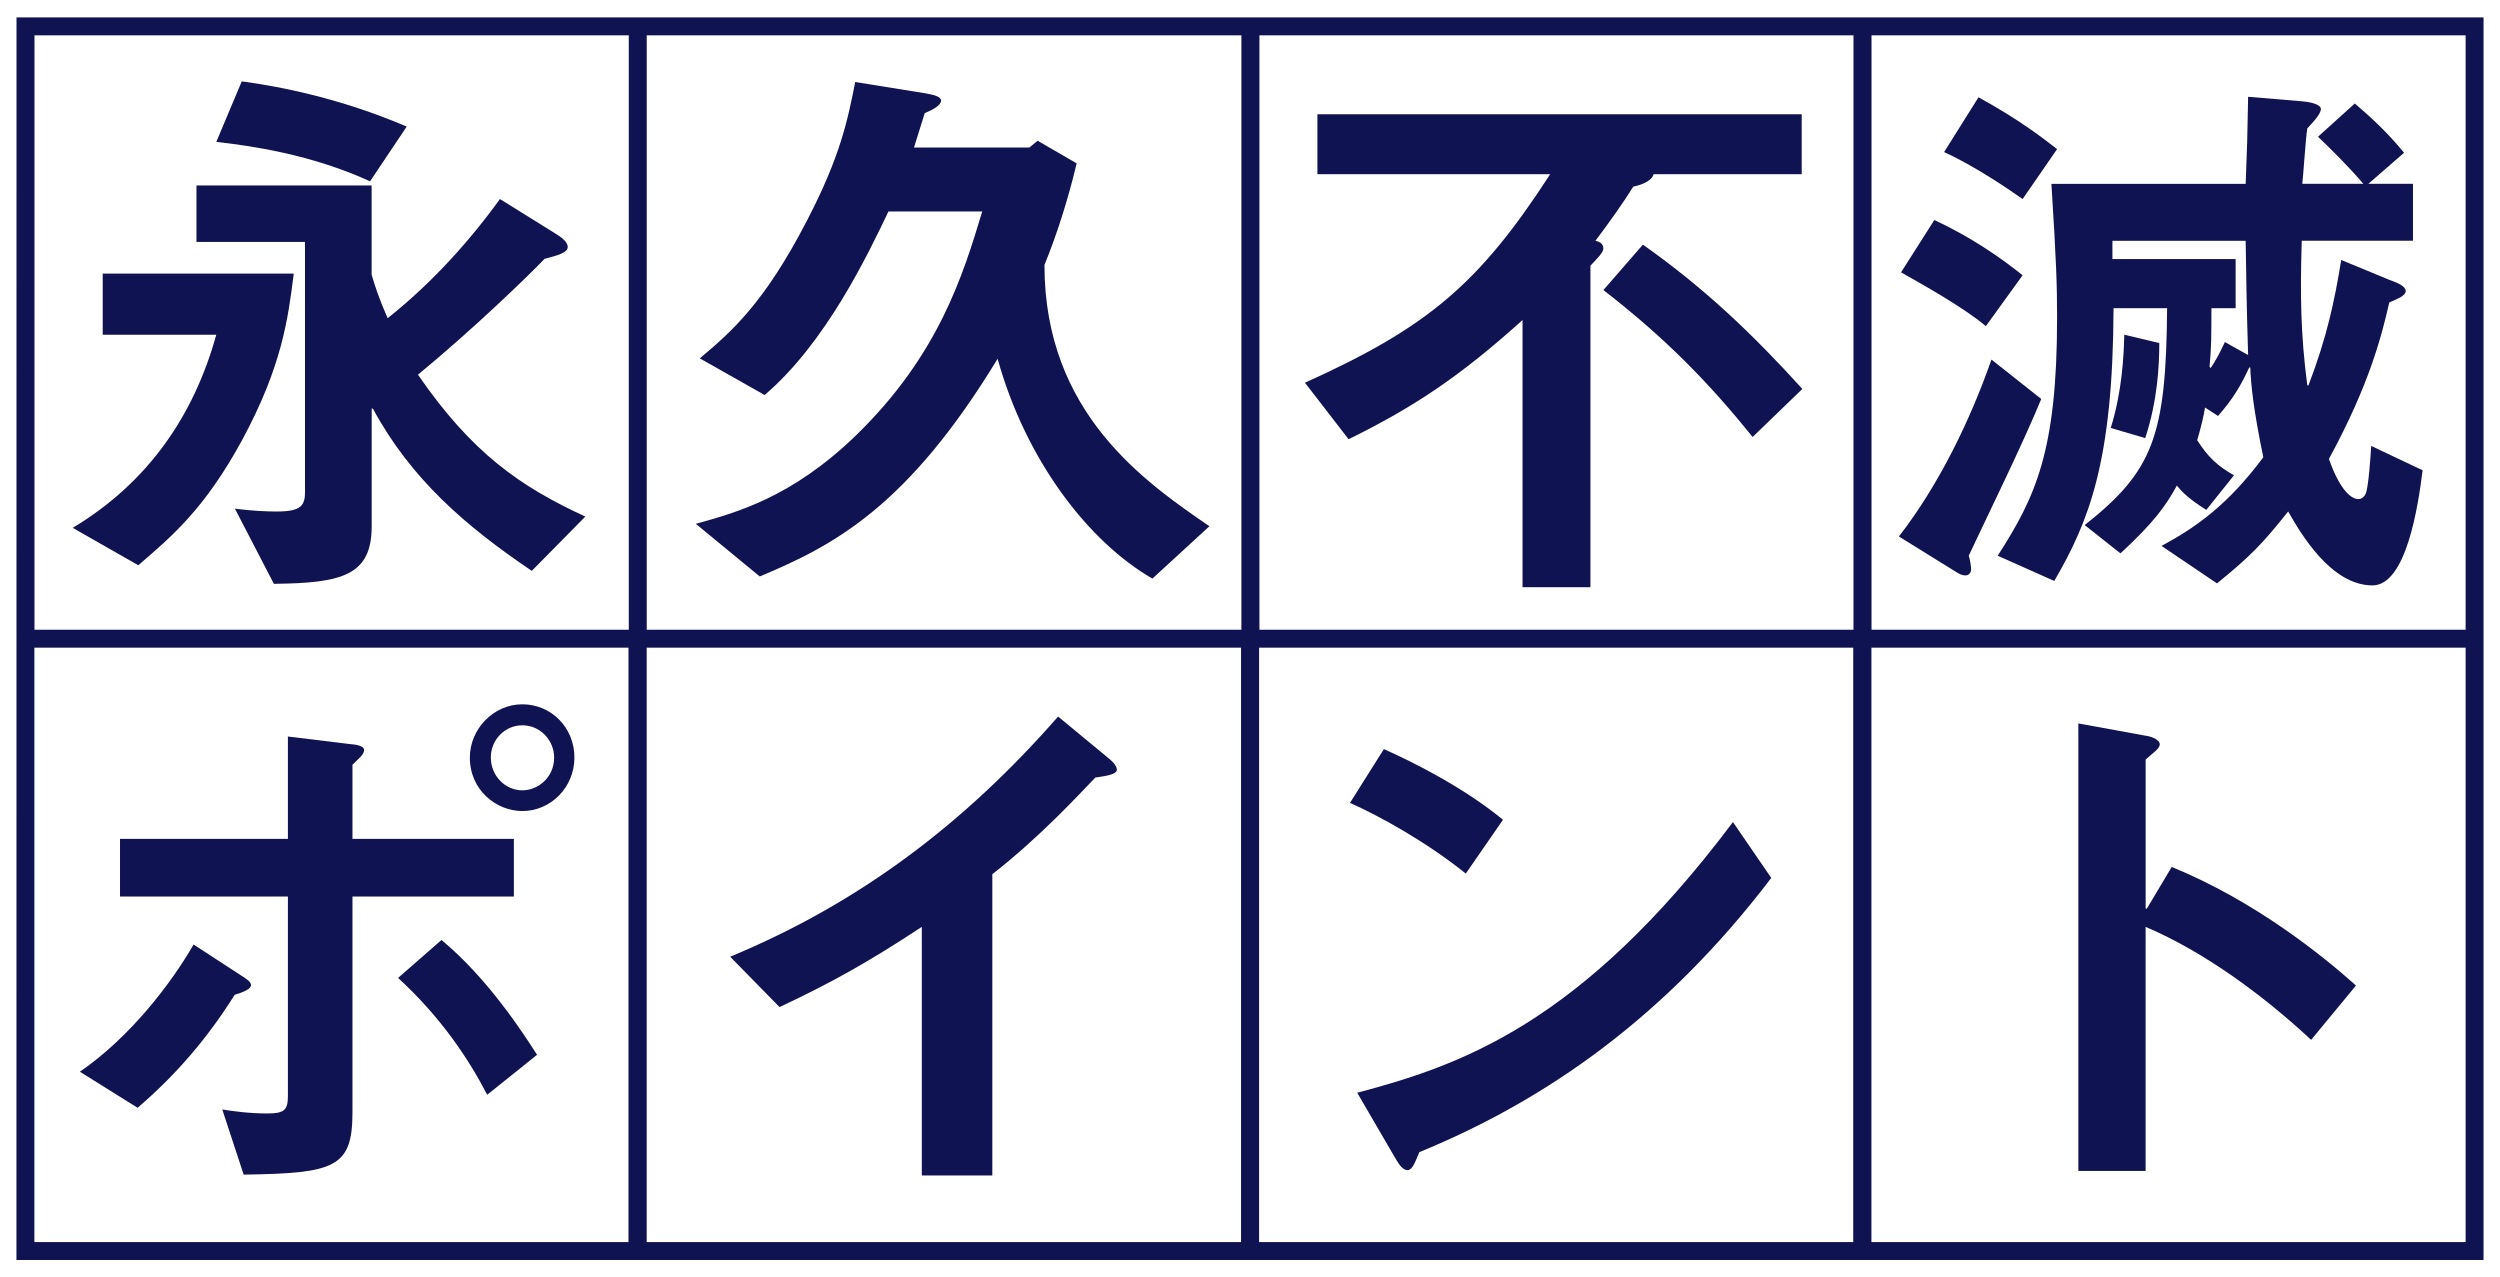
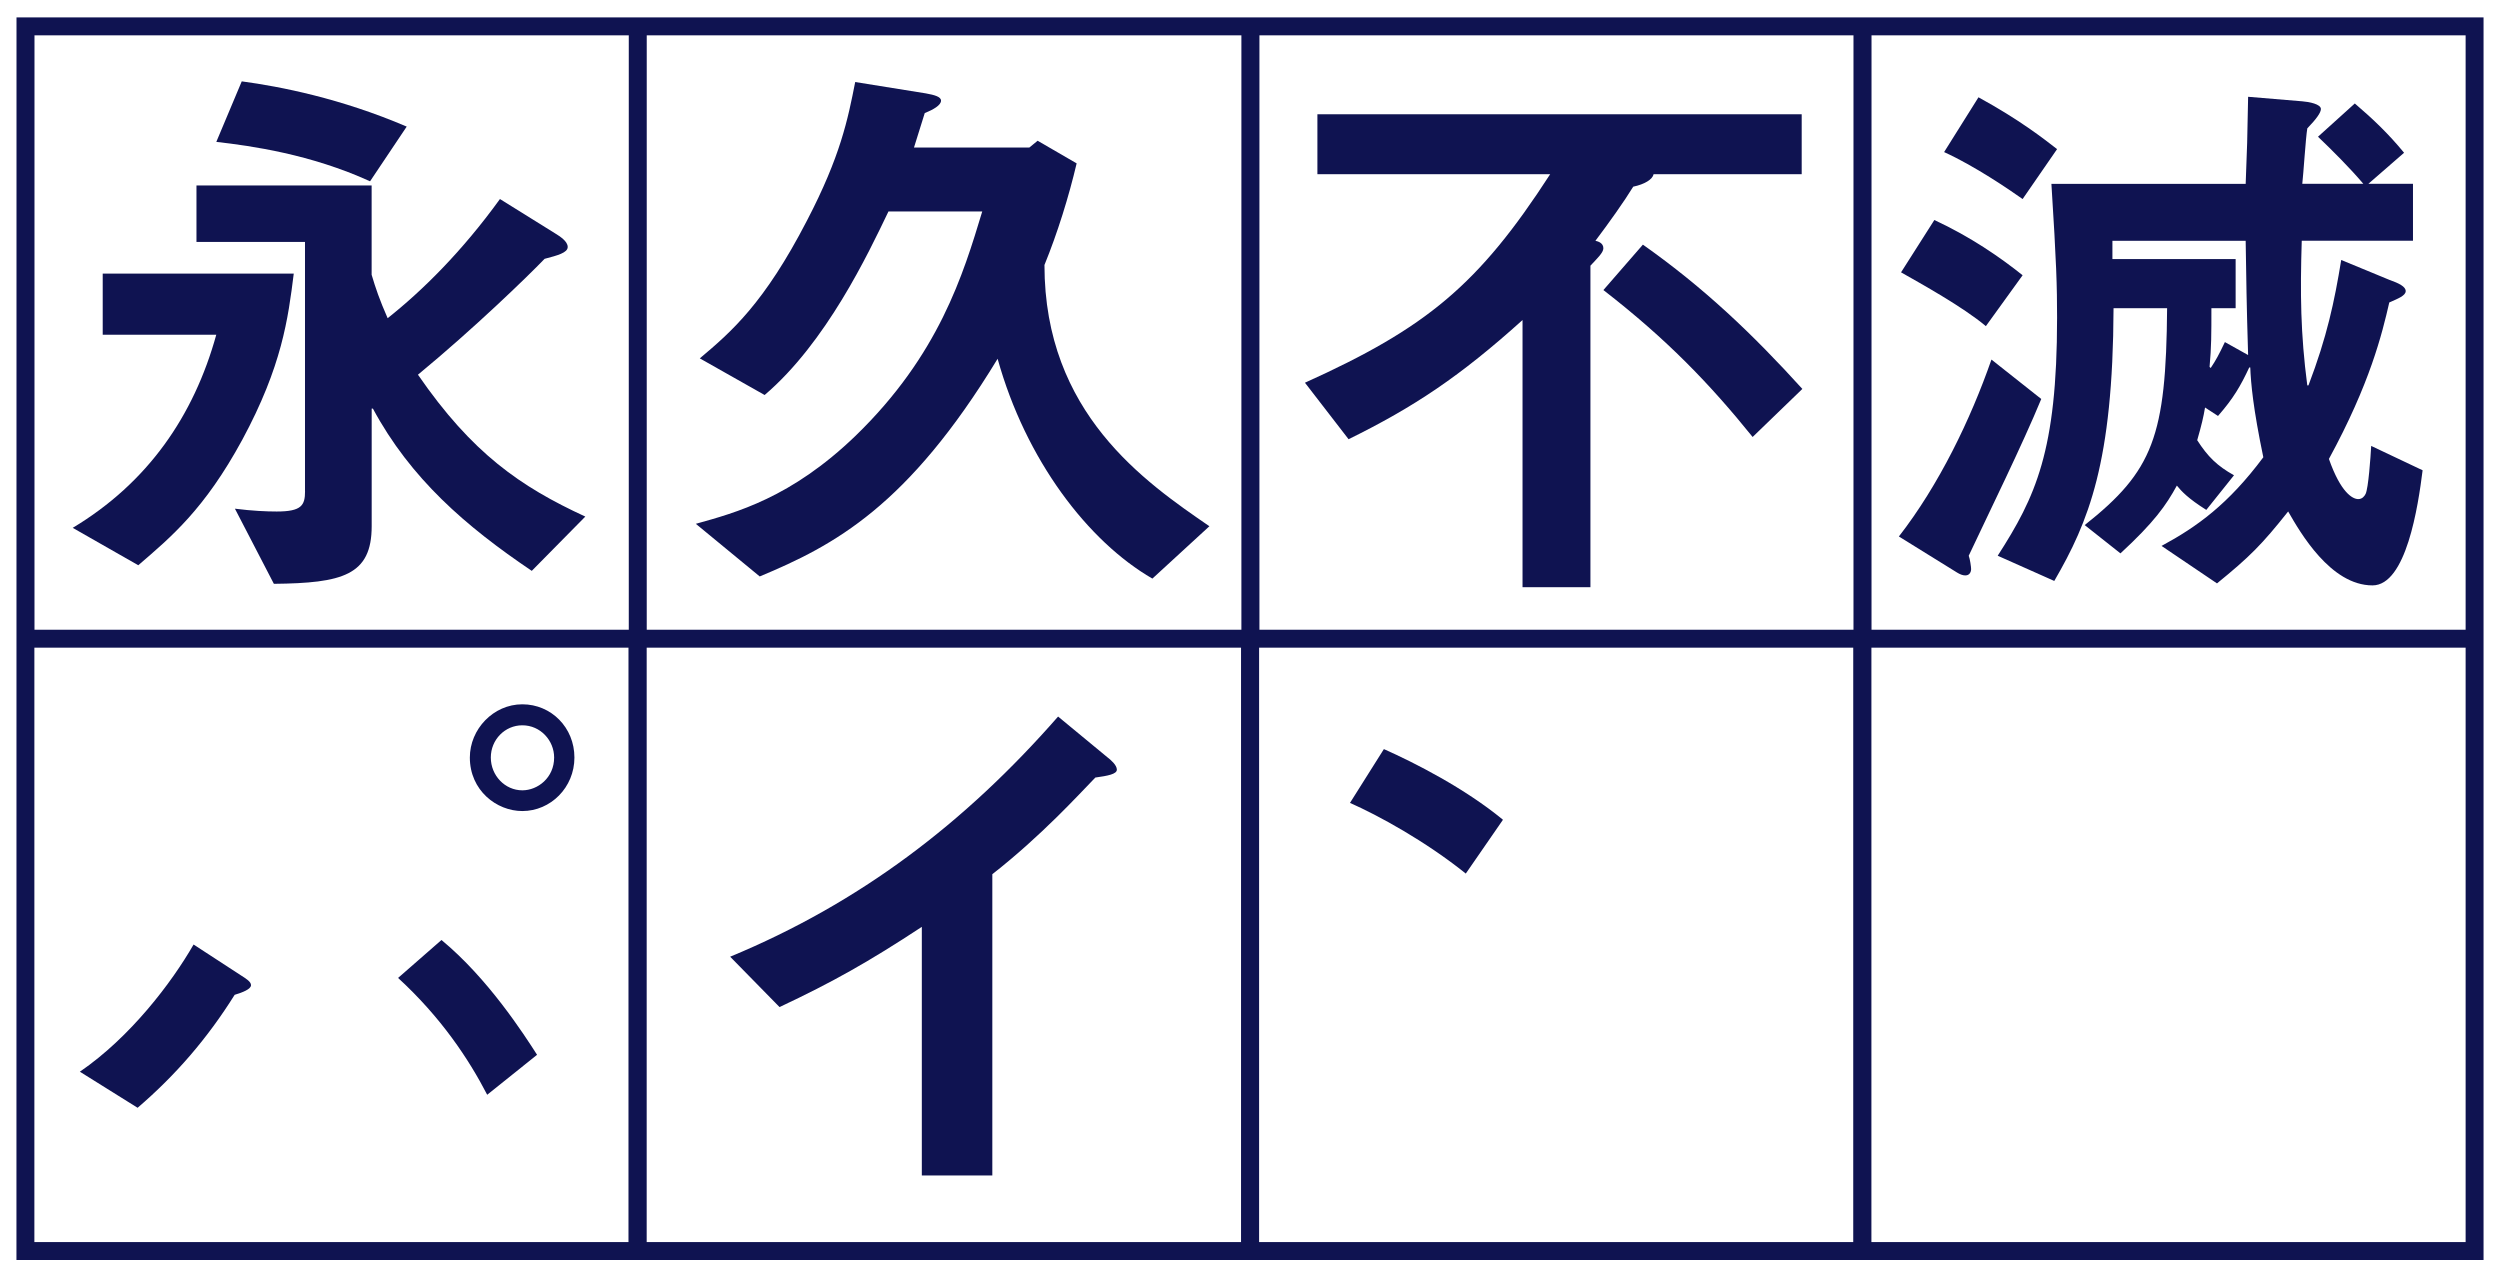
<svg xmlns="http://www.w3.org/2000/svg" id="b" viewBox="0 0 912 466">
  <defs>
    <style>.c{fill:#0f1351;}.c,.d{stroke-width:0px;}.d{fill:#fff;}</style>
  </defs>
-   <rect class="d" width="912" height="466" />
  <path class="c" d="M111.28,179.18c0,5.15-1.23,7.42-10.34,7.42-3.69,0-8.85-.22-15.24-1.03l14.21,27.41c24.96-.26,35.68-3.07,35.68-21.02v-42.91h.44c13.77,25.56,33.82,42.91,57.96,59.2l19.53-19.8c-23.73-10.96-41.27-23.06-61.05-51.76,20.22-16.67,40.01-35.82,46.2-42.27,4.74-1.24,8.43-2.23,8.43-4.32s-2.86-3.89-4.54-4.93l-20.18-12.56c-13.83,19.13-28.24,33.38-40.97,43.47-2.96-6.76-4.38-10.92-5.84-15.84v-32.57h-63.9v20.58h39.59v90.95Z" />
  <path class="c" d="M148.36,46.18c-24.08-10.31-46.11-14.61-60.17-16.5l-9.28,22.08c12.79,1.45,34.43,4.51,56.09,14.38l13.37-19.96Z" />
  <path class="c" d="M26.53,192.56l23.91,13.64c12.02-10.34,24.17-20.42,37.94-45.77,14.49-26.87,16.72-44.16,18.78-60.62H37.47v22.29h41.43c-8.19,29.61-24.95,53.98-52.38,70.46" />
  <path class="c" d="M253.84,191.09l23.31,19.2c27.21-11.36,54.02-25.51,86.78-79.41,10.26,36.91,32.98,66.64,56.46,80.19l20.8-19.1c-23.49-16.14-60.17-41.26-60.17-95.31,4.77-11.69,8.87-24.88,11.74-37.06l-14.23-8.26-3.04,2.49h-42.07c1.4-4.33,2.61-8.51,3.93-12.58,3.08-1.23,5.94-2.86,5.94-4.53,0-1.4-2.26-2.07-5.58-2.66l-25.73-4.14c-2.68,13.62-5.35,27.02-17.56,50.48-15.63,30.27-27.62,40.65-39.13,50.33l23.65,13.37c22.48-19.15,37.76-51.5,45.18-66.97h34.21c-6.98,23.09-15.83,52.38-46.2,81.83-23.49,22.66-43.64,28.04-58.3,32.13" />
  <path class="c" d="M476.05,139.62l15.91,20.61c23.92-11.78,40.61-22.89,63.46-43.48v97.47h24.77v-117.3c2.44-2.64,4.72-4.73,4.72-6.35,0-1.91-1.87-2.51-2.9-2.73,4.95-6.56,10.54-14.42,13.79-19.74,4.17-.87,7.06-2.66,7.44-4.56h54.02v-21.86h-176.67v21.86h84.92c-26.12,40.4-45.15,56.07-89.47,76.08" />
  <path class="c" d="M599.33,89.24l-14.41,16.57c23.1,17.9,38.79,34.2,54.44,53.6l18.14-17.53c-18.14-20.01-35.87-36.91-58.17-52.63" />
  <path class="c" d="M750.42,116.07c0,48.51-7.84,65.18-21.66,86.66l20.64,9.2c12.56-21.65,21.42-43.23,21.62-99.5h19.54c-.36,46.76-5.09,59.34-30.06,79.12l13.04,10.32c12.34-11.38,16.66-17.55,20.58-24.73,1.64,2.03,4.12,4.72,10.74,8.87l10.1-12.63c-6.19-3.47-9.52-6.75-13.42-12.79,1.64-5.73,2.27-8.43,2.86-11.93l4.73,3.08c5.6-6.4,8.22-10.9,11.39-17.69h.38c.22,5.77,1.03,14.83,4.76,32.76-12.79,17.13-24.12,25.32-37.13,32.34l20.23,13.67c11.95-9.73,16.31-14.09,25.96-26.24,4.36,7.62,15.47,26.97,30.76,26.97,12.29,0,16.64-28.78,18.29-41.99l-18.76-8.89c-.22,4.14-1.03,15.49-2.04,17.52-.42.84-1.23,1.88-2.68,1.88-2.04,0-6.38-2.32-10.7-14.65,15.03-27.6,19.37-45.56,22.02-57.08,3.3-1.45,5.99-2.51,5.99-4.15s-2.47-2.87-5.99-4.11l-17.53-7.24c-2.49,15.24-5.2,28.04-11.95,45.75h-.43c-2.47-18.91-2.61-33.52-2.02-52.76h40.58v-20.77h-16.28l13.03-11.33c-5.63-6.85-11.19-12.19-17.97-17.98l-13.43,12.13c5.19,4.96,11.6,11.34,16.54,17.18h-22.27c.4-3.32,1.25-16.89,1.83-20.23,3.36-3.49,4.96-5.75,4.96-7.06,0-1.79-4.32-2.62-6.79-2.81l-19.76-1.65c-.22,13.77-.42,20.42-.89,31.76h-70.87c1.84,29.02,2.07,37.3,2.07,49M770.61,87.84h48.61c.27,15.72.27,21.06.89,41.68l-8.47-4.73c-2.25,4.73-3.26,6.58-5.18,9.46l-.41-.41c.67-7.23.67-11.97.67-21.41h8.84v-17.93h-44.95v-6.66Z" />
  <path class="c" d="M750.42,54.4c-4.96-3.85-13.62-10.66-28.67-18.91l-12.54,19.99c11.3,5.15,23.68,13.64,28.64,17.13l12.57-18.21Z" />
  <path class="c" d="M716.99,209.91c1.48,0,2.07-1.23,2.07-2.32,0-.81-.4-3.64-.87-4.86,7.48-15.91,19.66-40.66,26.46-57.18l-18.17-14.38c-7.6,21.83-19.15,45.76-33.77,64.54l21.2,13.14c1.05.65,2.07,1.07,3.08,1.07" />
  <path class="c" d="M737.85,100.41c-8.25-6.59-18.97-14-32.2-20.15l-12.15,19.09c6.99,3.97,22.66,12.63,30.94,19.63l13.41-18.57Z" />
-   <path class="c" d="M787.71,125.15l-12.77-3.05c-.2,7.78-.77,20.61-4.94,34.02l12.57,3.7c4.52-13.64,5.14-26.6,5.14-34.66" />
  <path class="c" d="M6.02,6.35l-.02,453.3h900V6.35H6.02ZM682.73,12.9h216.73v216.82h-216.73V12.9ZM459.44,12.9h216.71v216.82h-216.71V12.9ZM235.93,12.9h216.93v216.82h-216.93V12.9ZM12.58,12.9h216.8v216.82H12.58V12.9ZM229.27,453.1H12.54v-216.82h216.73v216.82ZM452.73,453.1h-216.82v-216.82h216.82v216.82ZM676.06,453.1h-216.74v-216.82h216.74v216.82ZM899.46,453.1h-216.77v-216.82h216.77v216.82Z" />
  <path class="c" d="M85.6,362.91c2.89-.86,5.97-2.07,5.97-3.52,0-1.23-1.59-2.26-3.85-3.69l-17.1-11.14c-8.03,13.98-23.09,33.79-41.48,46.4l21.06,13.16c13.95-11.96,25.49-25.36,35.41-41.22" />
-   <path class="c" d="M105.03,399.62c0,5.11-1.03,6.57-7.39,6.57-6.8,0-12.65-.82-16.56-1.46l7.81,23.77c33.21-.47,39.69-2.5,39.69-22.72v-78.72h58.88v-21.04h-58.88v-27.05c1.98-2.03,4.24-3.64,4.24-5.31s-3.04-2.06-5.57-2.27l-22.22-2.71v37.34h-61.25v21.04h61.25v72.57Z" />
  <path class="c" d="M190.55,295.87c10.32,0,19-8.6,19-19.52s-8.44-19.42-19-19.42-19.15,9.06-19.15,19.42c0,11.96,9.71,19.52,19.15,19.52M190.55,264.59c6.61,0,11.6,5.54,11.6,11.76,0,7.36-5.97,11.96-11.6,11.96-6.34,0-11.5-5.41-11.5-11.96s5.17-11.76,11.5-11.76" />
  <path class="c" d="M161.05,342.91l-15.83,13.84c15.69,14.39,25.79,29.63,32.51,42.62l18.19-14.58c-4.77-7.44-17.9-27.88-34.86-41.87" />
  <path class="c" d="M336.28,338.12v90.69h25.72v-109.9c17.93-14.04,31.57-29.08,37.58-35.26,4.51-.63,7.85-1.24,7.85-2.88s-2.15-3.53-3.52-4.57l-17.92-14.8c-34.08,38.95-72.36,68.01-119.63,87.61l18.01,18.37c19.32-9.08,32.57-16.54,51.92-29.27" />
  <path class="c" d="M548.28,299.05c-14-11.55-32.33-20.84-43.44-25.78l-12.37,19.63c10.29,4.52,27.58,13.99,42.25,25.78l13.56-19.63Z" />
-   <path class="c" d="M508.68,421.95c1.25,2.02,2.71,4.91,4.75,4.91,1.91,0,2.83-3.09,4.35-6.56,46.73-19.17,90.07-49.7,128.38-100.03l-13.98-20.38c-55.67,74.17-99.97,88.85-137.06,98.75l13.56,23.3Z" />
-   <path class="c" d="M782.73,338.12c21.61,9.22,43.05,25.11,60.37,41.22l16.36-19.82c-12.18-10.92-36.94-30.89-67.22-43.25l-9.07,15.2h-.44v-54.39c2.49-2.3,5.15-3.92,5.15-5.54,0-1.89-3.51-2.94-4.96-3.12l-24.74-4.51v163.24h24.54v-89.03Z" />
</svg>